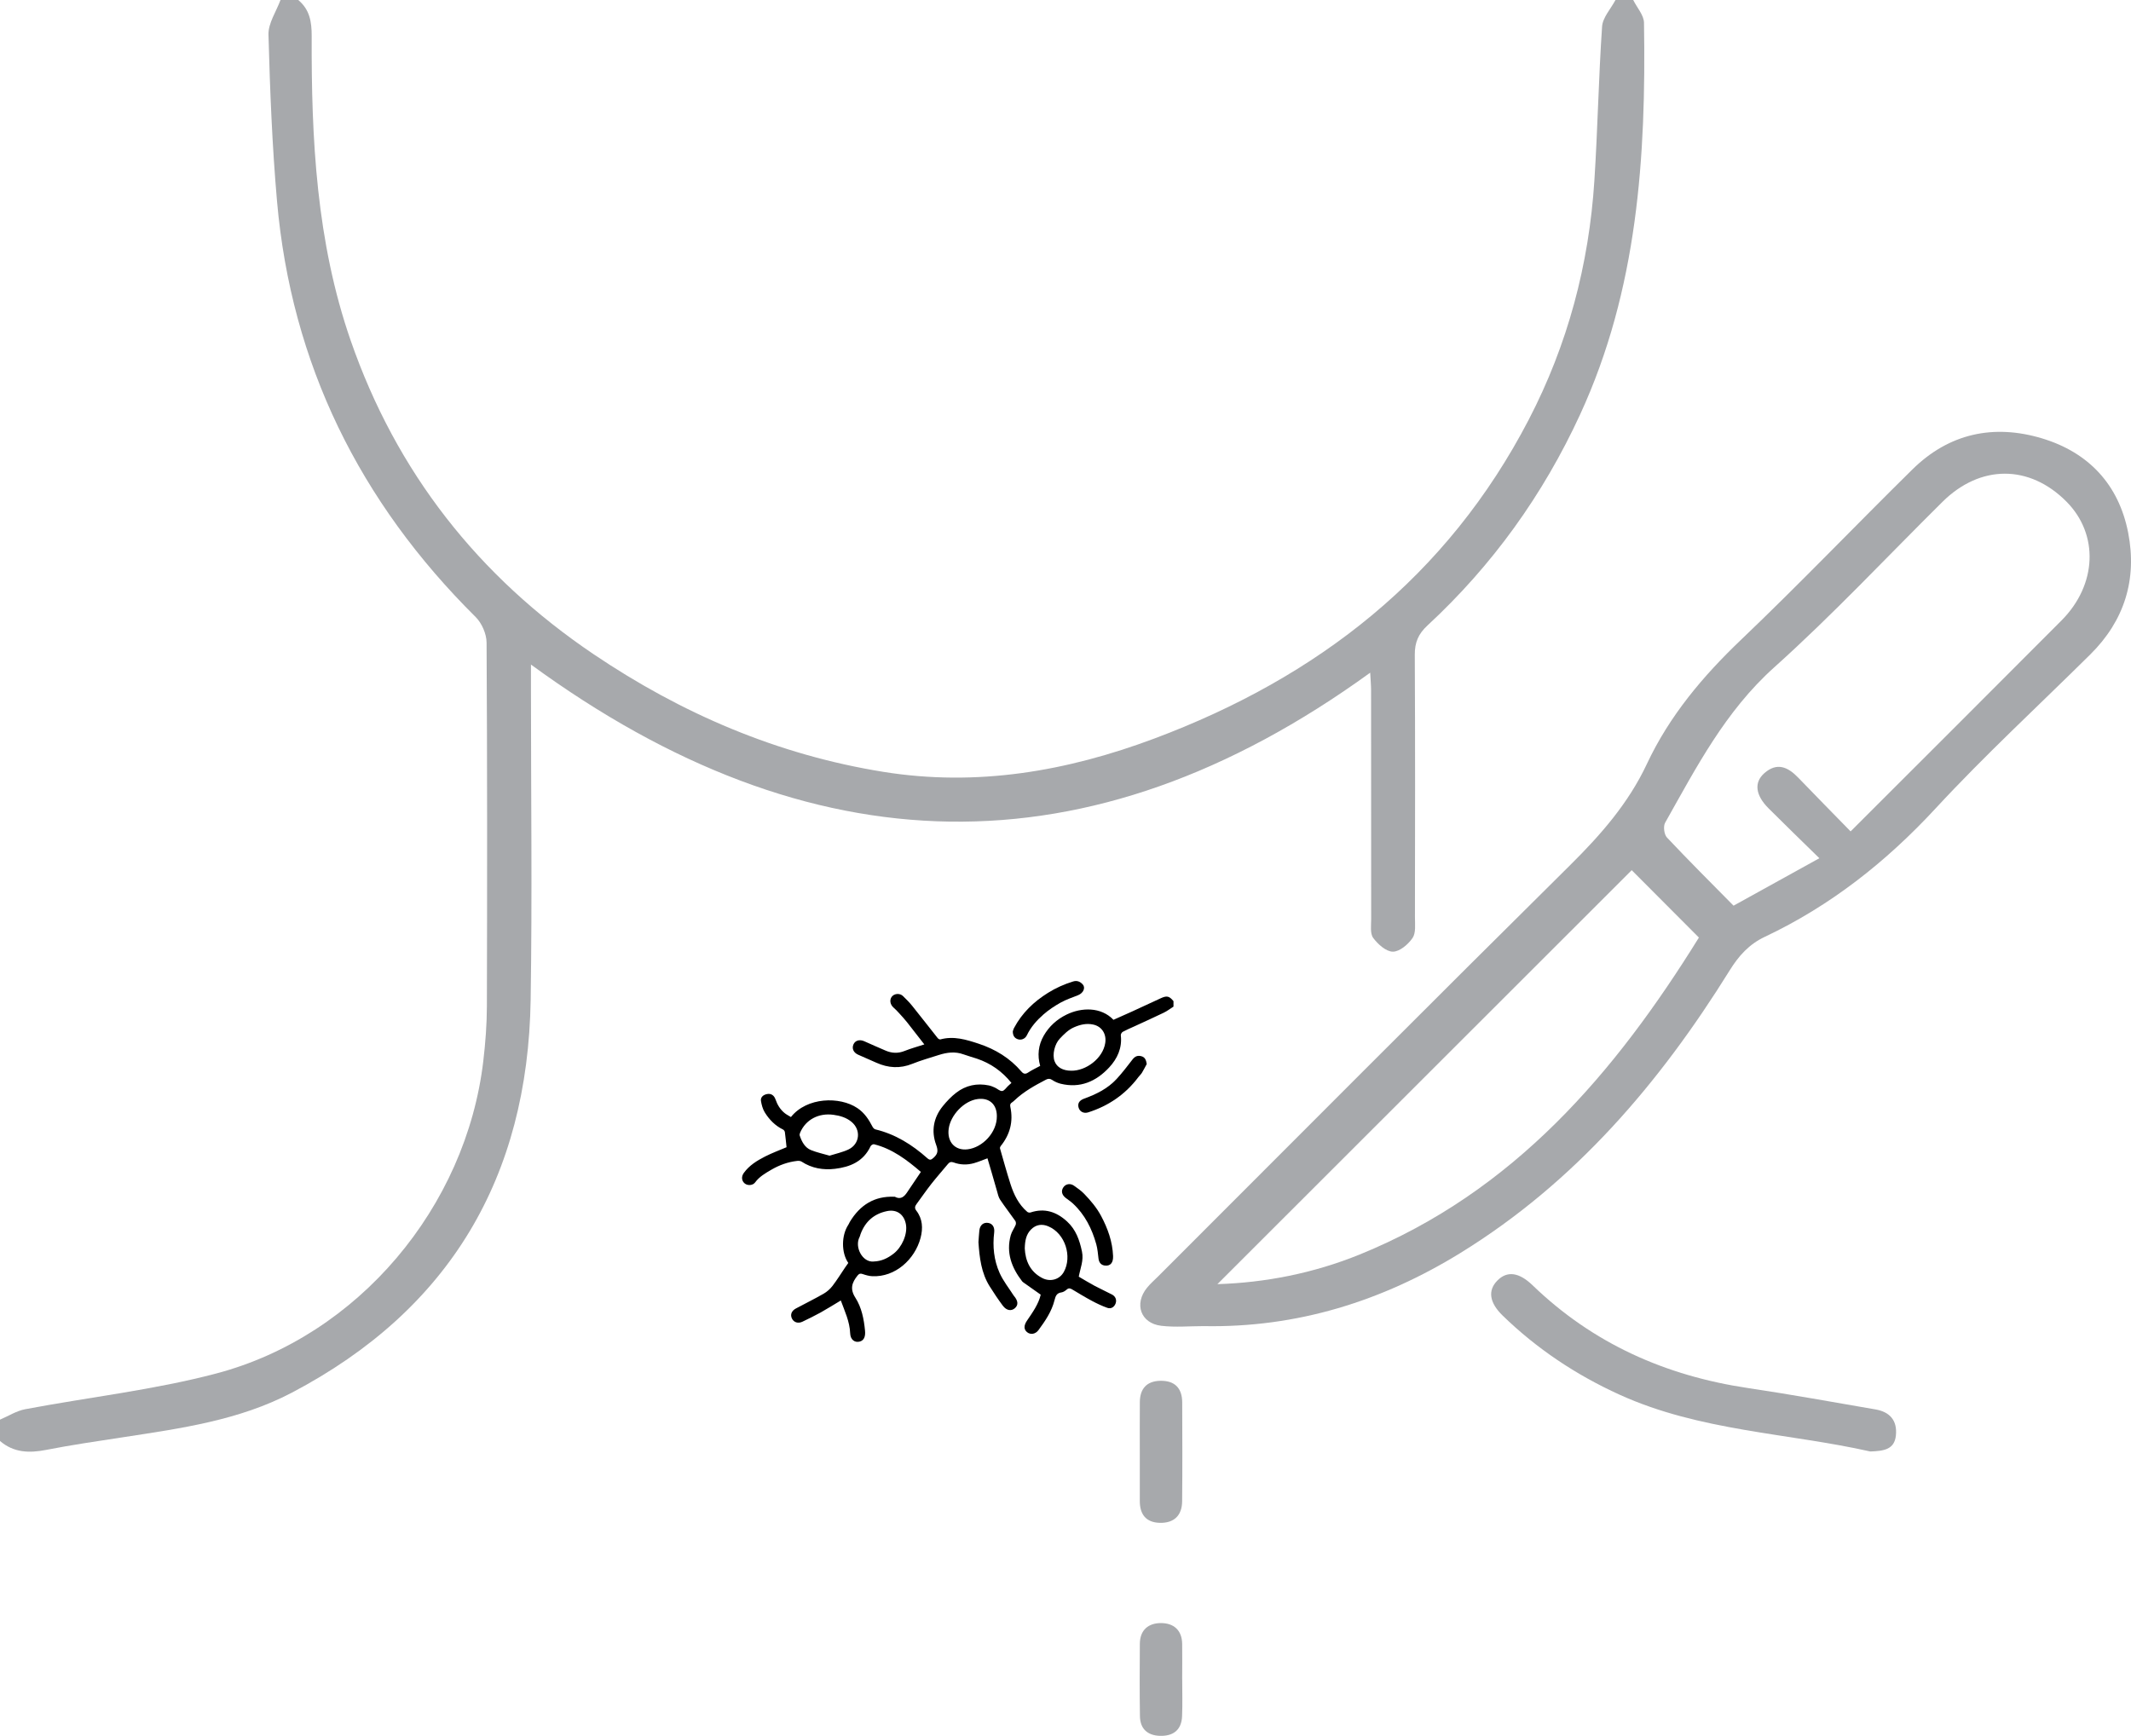
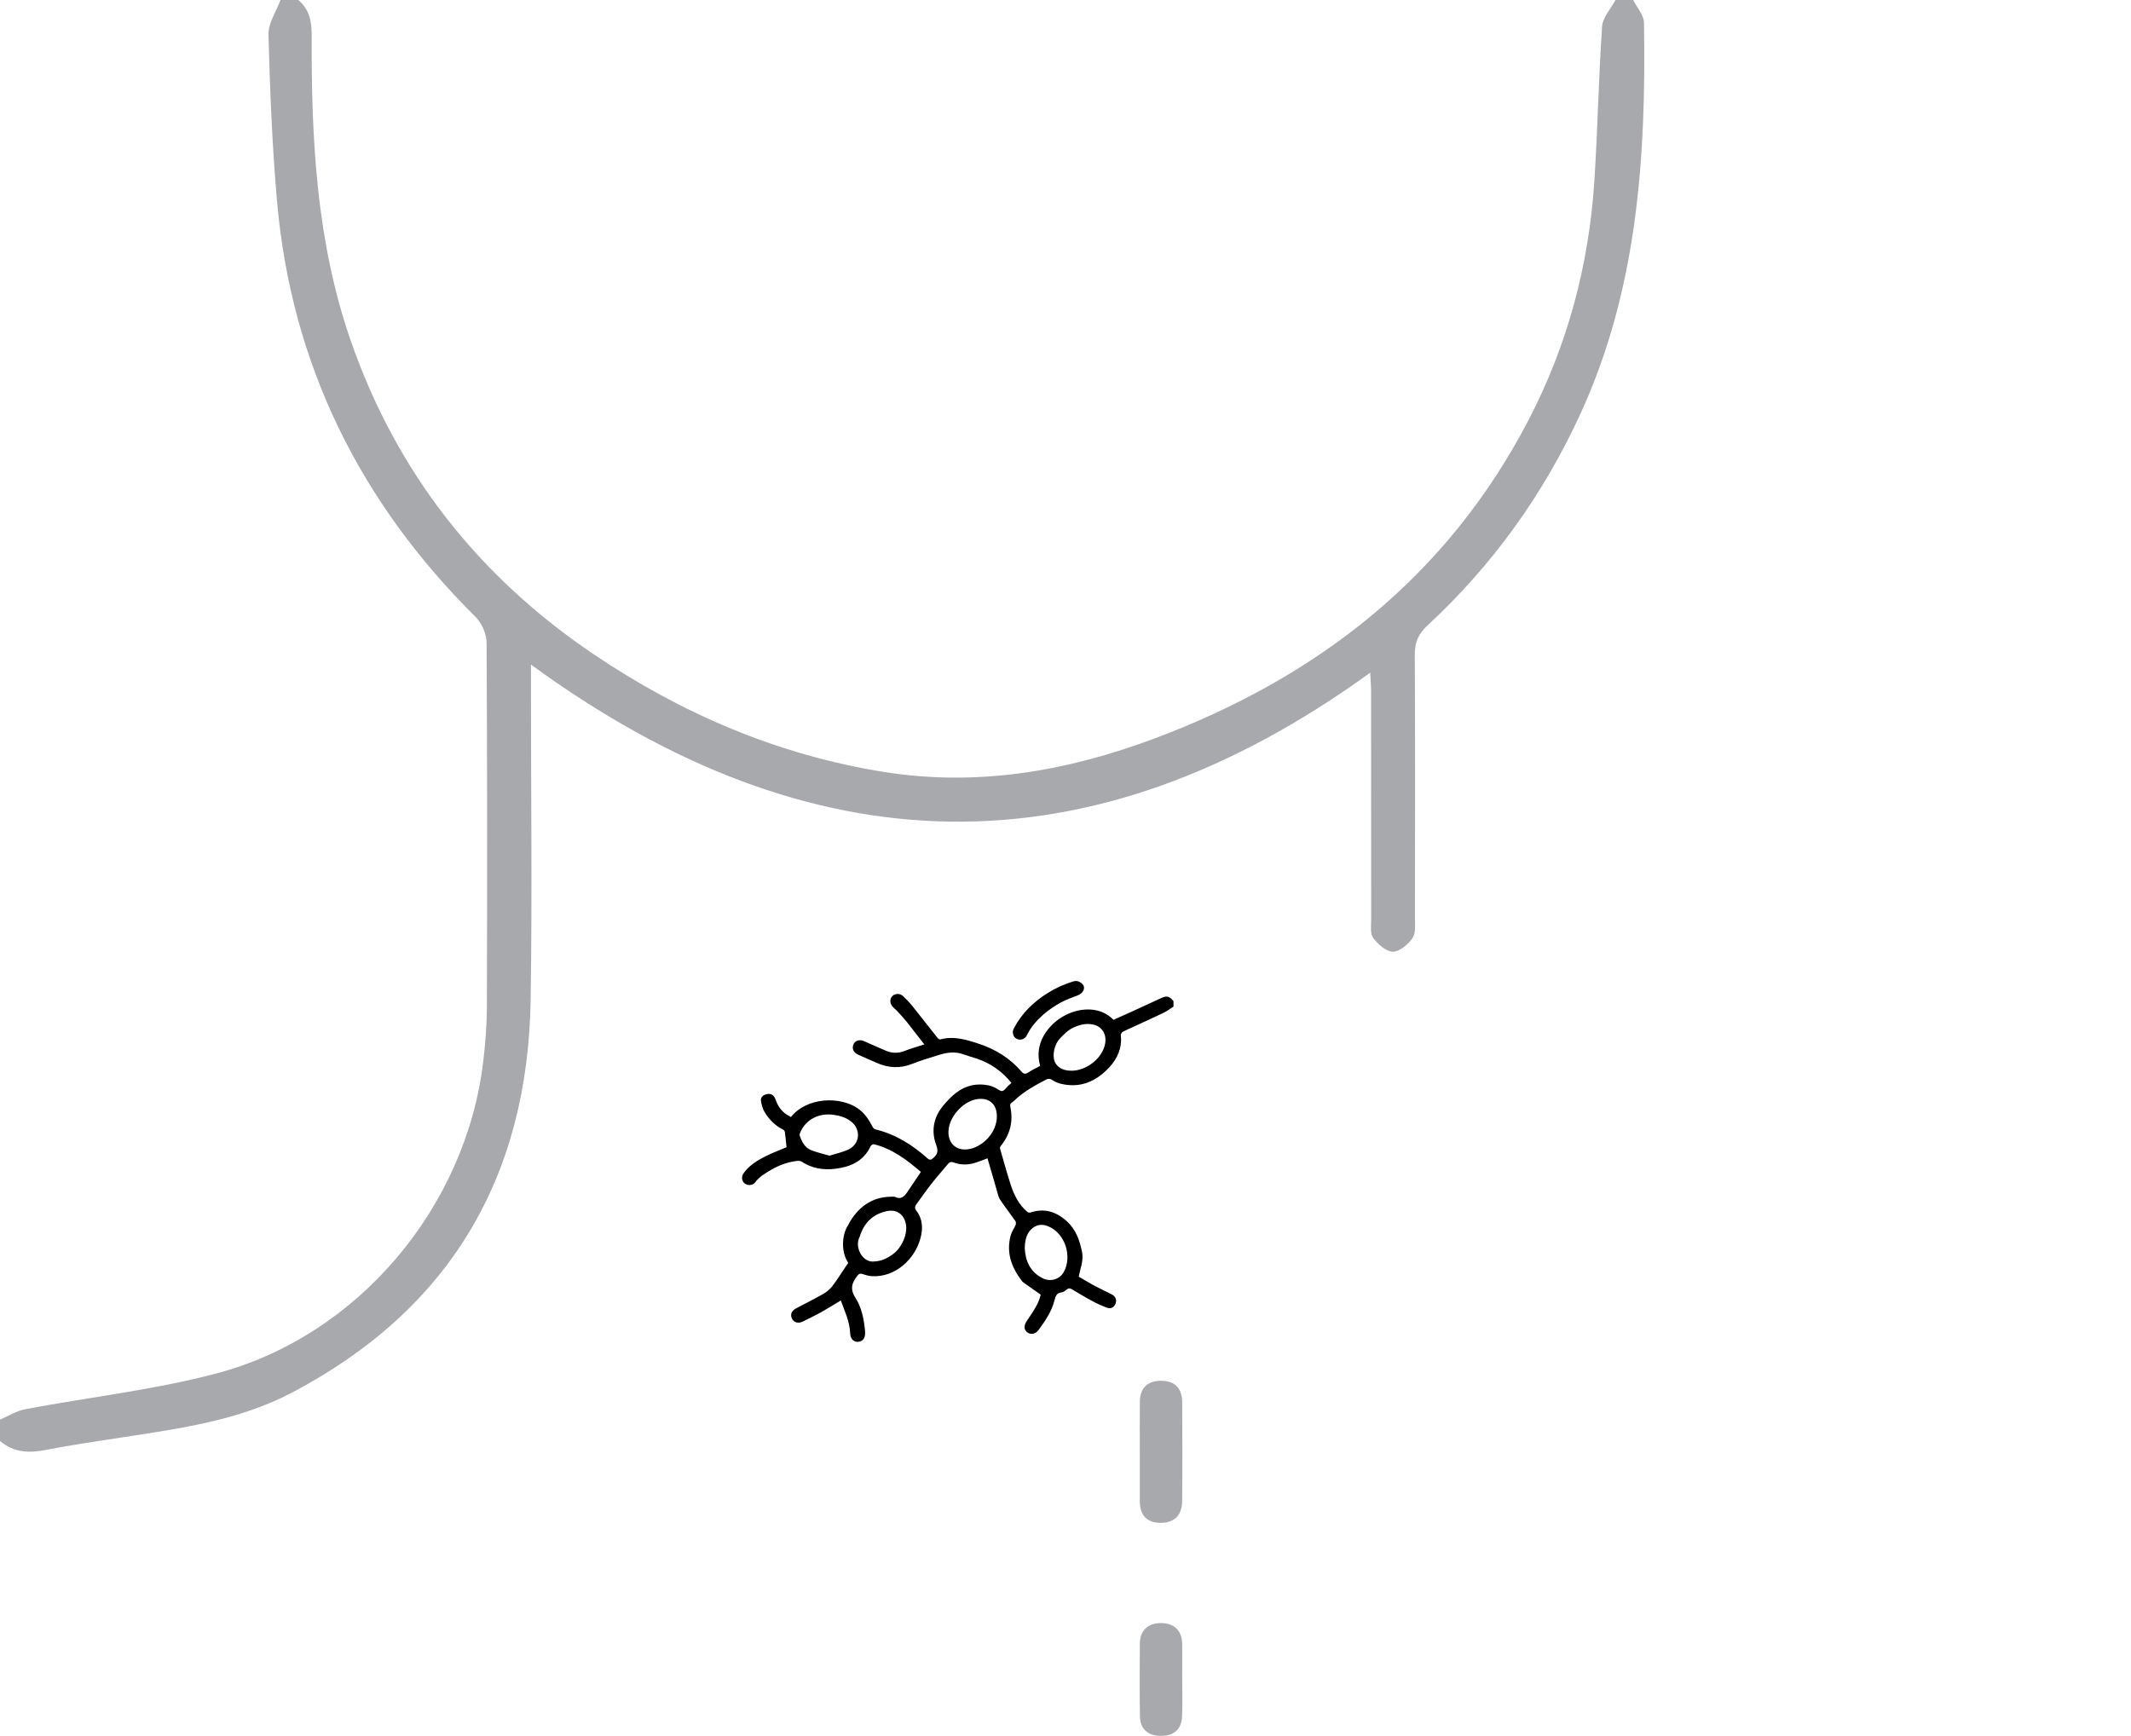
<svg xmlns="http://www.w3.org/2000/svg" id="Layer_1" viewBox="0 0 1779.32 1449.68">
  <defs>
    <style>.cls-1{fill:#a7a9ac;}</style>
  </defs>
  <g id="IMS4Nh.tif">
    <path class="cls-1" d="M0,1185.59c6.98-2.97,13.7-7.32,20.99-8.7,53.2-10.05,107.42-16.07,159.6-29.85,118.49-31.29,208.64-139.04,222.96-261.03,1.78-15.15,2.95-30.47,2.99-45.71.26-101.22.33-202.45-.26-303.66-.04-7.23-3.97-16.24-9.14-21.36-96.8-96.09-153.9-211.15-165.85-347.42-4.05-46.17-5.86-92.57-7.12-138.91-.26-9.55,6.51-19.29,10.03-28.95,4.94,0,9.88,0,14.82,0,9.52,7.92,11.27,18.05,11.23,30.16-.33,86.08,3.97,171.75,32.51,254.08,38.17,110.08,106.62,197.17,202.98,262.18,73.63,49.67,153.68,84.02,241.91,98.19,78.24,12.56,153.31-.51,226.43-27.92,136.18-51.04,244.39-135.25,312.42-266.3,32.48-62.57,50.25-129.38,54.76-199.57,2.76-42.84,3.51-85.81,6.43-128.63.52-7.61,7.3-14.8,11.18-22.18,4.94,0,9.88,0,14.82,0,3.13,6.33,8.89,12.62,9,19,1.82,112.14-5.33,222.88-53.28,327.02-30.96,67.23-73.3,126.14-127.57,176.37-7.55,6.99-10.58,14.1-10.53,24.34.38,73.1.24,146.2.13,219.31,0,5.87.91,13.03-1.99,17.29-3.65,5.35-10.79,11.44-16.42,11.43-5.63,0-12.54-6.19-16.44-11.47-2.72-3.69-1.69-10.43-1.7-15.81-.09-63.72-.05-127.43-.08-191.15,0-3.79-.37-7.59-.73-14.56-234.92,170.3-467.63,163.65-700.75-6.79,0,9.25,0,14.94,0,20.64,0,86.44,1.09,172.89-.25,259.31-2.3,147.96-67.36,258.8-199.45,328.15-43.95,23.08-92.56,29.79-140.84,37.19-21.44,3.29-42.93,6.38-64.19,10.56-14.22,2.8-27.15,2.4-38.61-7.44,0-5.93,0-11.86,0-17.78Z" />
-     <path class="cls-1" d="M1005.08,1107.48c-11.84,0-23.82,1.13-35.5-.27-17.2-2.06-22.86-18.28-11.82-31.81,2.8-3.43,6.18-6.38,9.33-9.52,114.59-114.58,228.87-229.47,344.03-343.48,25.53-25.27,48.65-51.71,63.93-84.3,18.92-40.34,46.76-73.38,78.87-104,48.61-46.36,95.07-94.97,142.94-142.11,30.54-30.08,67.72-38.02,108.06-25.92,39,11.71,64.23,38.66,72.05,78.89,7.56,38.85-3.08,73.31-31.6,101.55-43.18,42.76-87.95,84.04-129.18,128.6-41.36,44.69-87.79,81.36-142.71,107.3-13.04,6.16-21.65,15.76-29.2,27.92-58.51,94.19-129.18,177.05-224.72,235.97-65.66,40.49-136.83,62.65-214.47,61.19ZM1545.2,694.33c59.52-59.51,117.92-117.71,176.08-176.14,29.75-29.89,31.3-71.9,4.19-99.23-30.94-31.19-71.96-31.16-103.57.15-46.66,46.22-91.6,94.35-140.42,138.15-40.94,36.72-65.11,83.59-91.16,129.84-1.69,2.99-.84,9.79,1.51,12.3,18.19,19.35,37.03,38.09,55.63,56.96,24.29-13.43,47.01-26,71.65-39.63-15.15-14.86-28.93-28.16-42.47-41.71-10.93-10.95-12.24-21.58-3.51-29.29,10.6-9.37,19.75-5.2,28.3,3.68,14.36,14.91,28.89,29.67,43.78,44.92ZM1016.48,1072.43c39.9-1.22,80.23-9.07,118.8-24.74,128.87-52.36,213.37-151.96,283.25-264.7-20.13-20.2-39.14-39.27-56.1-56.28-114.93,114.86-230.7,230.55-345.94,345.73Z" />
-     <path class="cls-1" d="M1561.67,1212.19c-68.69-15.48-142.31-16.93-209.44-47.47-36.27-16.5-68.94-38.25-97.53-66.01-11.22-10.9-12.58-21.08-4.38-29.35,8.11-8.18,18.01-6.93,29.42,4.09,50.38,48.62,110.98,75.53,179.78,85.76,35.56,5.29,70.95,11.74,106.39,17.83,12,2.06,18.37,9.18,17.11,21.7-1.2,11.89-10.14,13.01-21.34,13.45Z" />
    <path class="cls-1" d="M951.7,1213.75c0-14.27-.08-28.53.03-42.8.09-11.19,5.73-17.56,17.07-17.8,12.02-.25,18.27,6.07,18.31,18.06.1,27.55.22,55.1-.06,82.65-.12,11.85-6.84,18.22-18.69,17.91-11.39-.29-16.66-7.01-16.66-18.18.01-13.28,0-26.57,0-39.85Z" />
    <path class="cls-1" d="M987.11,1402.4c-.02,10.31.33,20.64-.11,30.93-.48,11.43-7.37,16.64-18.4,16.33-10.46-.29-16.63-5.86-16.79-16.45-.31-20.13-.2-40.27-.08-60.4.07-11.56,7.17-17.36,17.71-17.33,10.55.03,17.5,5.92,17.64,17.44.12,9.82.03,19.64,0,29.46Z" />
  </g>
  <g id="V7xdQi.tif">
    <path d="M979.84,840.65c-2.72,1.72-5.31,3.72-8.18,5.11-8.25,3.99-16.61,7.74-24.93,11.58-3.1,1.43-6.26,2.73-9.25,4.36-.84.46-1.75,1.98-1.64,2.9,1.24,10.67-2.97,19.57-9.64,26.78-10.94,11.82-24.37,17.66-40.56,13.69-2.43-.6-4.87-1.67-6.96-3.08-1.86-1.26-3.4-1.32-5.22-.38-9.39,4.9-18.66,9.97-26.47,17.43-.62.59-1.27,1.16-1.98,1.61-1.45.91-1.79,1.9-1.4,3.78,2.6,12.27-.32,23.16-8.11,32.75-.39.48-.68,1.39-.52,1.94,2.85,9.92,5.59,19.88,8.73,29.7,2.84,8.86,6.86,17.11,14.03,23.24.62.53,1.89.78,2.66.53,11.69-3.89,21.67-.67,30.57,7.52,7.33,6.74,10.42,15.44,12.45,25.14,1.56,7.43-1.34,13.61-2.68,20.94,4.2,2.44,8.63,5.17,13.2,7.62,4.79,2.57,9.76,4.78,14.57,7.31,2.97,1.56,4.05,4.54,2.99,7.43-1.1,2.98-3.74,4.78-6.88,3.68-4.48-1.57-8.82-3.66-13.04-5.91-5.55-2.96-10.93-6.26-16.34-9.48-1.59-.95-2.9-1.33-4.53.09-1.27,1.1-2.89,2.2-4.47,2.41-3.86.51-4.86,2.91-5.73,6.42-2.35,9.49-7.77,17.38-13.41,25.05-2.57,3.48-6.72,4.06-9.55,1.71-2.88-2.38-2.69-5.7-.06-9.58,4.77-7.02,9.74-13.99,11.47-21.72-5.07-3.58-9.73-6.86-14.38-10.16-.43-.31-.86-.65-1.19-1.07-8.71-11.33-13.46-23.78-9.47-38.37.84-3.05,2.89-5.74,4.12-8.7.38-.91.26-2.48-.28-3.27-4.18-5.97-8.67-11.71-12.72-17.78-1.4-2.09-1.89-4.86-2.64-7.36-1.47-4.91-2.82-9.86-4.25-14.79-1.2-4.13-2.43-8.25-3.65-12.39-4.05,1.48-7.62,3.03-11.33,4.08-5.66,1.59-11.39,1.44-16.95-.62-2.01-.74-3.38-.34-4.73,1.3-4.59,5.56-9.39,10.95-13.85,16.62-4.24,5.4-8.13,11.08-12.21,16.62-1.36,1.85-2.11,3.44-.34,5.72,5.3,6.81,5.64,14.81,3.56,22.72-4.76,18.05-21.22,32.97-40.37,32.03-2.7-.13-5.44-.93-8.03-1.82-1.92-.66-2.93-.34-4.24,1.29-4.66,5.79-6.52,11.13-1.83,18.43,5.23,8.15,7.16,17.85,8.09,27.62.48,5.04-.97,8.13-4.39,9.05-4.29,1.15-7.82-1.67-8.01-6.79-.37-9.97-4.61-18.68-7.82-27.51-5.79,3.46-11.28,6.93-16.94,10.08-4.94,2.75-10.04,5.19-15.13,7.65-3.61,1.74-7.22.55-8.77-2.7-1.53-3.21-.31-6.4,3.36-8.36,7.71-4.12,15.56-7.99,23.15-12.34,2.79-1.6,5.42-3.93,7.4-6.52,3.8-4.95,7.09-10.31,10.6-15.5.83-1.22,1.7-2.41,2.58-3.65-5.91-8.48-5.89-23.03.07-31.97.48-.72.76-1.57,1.2-2.32,8.52-14.15,20.58-21.67,37-21.01.21,0,.46-.06.63.04,4.72,2.54,7.68.09,10.23-3.75,3.75-5.65,7.57-11.25,11.46-17.02-11.65-10-23.86-19.31-39.12-23.1-.8-.2-2.45.76-2.84,1.61-6.03,12.87-17.18,17.39-29.75,18.9-9.77,1.17-19.29-.38-27.87-5.99-.96-.63-2.44-.76-3.63-.62-7.69.86-14.88,3.44-21.6,7.35-4.98,2.9-9.99,5.74-13.59,10.63-1.94,2.63-6.3,2.83-8.67.87-2.63-2.17-3.01-5.68-.77-8.79,4.57-6.33,11.01-10.26,17.66-13.67,5.94-3.04,12.25-5.34,18.03-7.81-.44-4.09-.83-8.38-1.41-12.65-.11-.78-.83-1.78-1.53-2.12-6.54-3.19-11.5-8.24-15.28-14.38-1.7-2.77-2.61-6.24-3.15-9.52-.49-3.04,1.92-5.22,5.33-5.77,3.22-.52,5.65,1.12,6.82,4.52,1.58,4.59,4.05,8.6,7.83,11.58,1.57,1.23,3.39,2.11,5.05,3.13,13.36-16.74,40.79-17.31,55.43-7.5,6.03,4.04,9.58,9.57,12.78,15.75.46.89,1.46,1.86,2.37,2.08,16.54,3.97,30.57,12.72,43.26,24.02,2.03,1.81,3.1,1.6,5.14-.23,3.65-3.26,4.14-5.86,2.27-10.9-4.24-11.46-2.23-22.68,5.5-32.24,3.35-4.14,7.11-8.11,11.3-11.32,8.05-6.17,17.3-8.1,27.2-6.06,1.75.36,3.45,1.09,5.09,1.83,2.07.94,4.17,3.07,6.05,2.84,1.82-.22,3.36-2.79,5.03-4.32.87-.79,1.74-1.58,2.69-2.43-7.77-9.69-17.35-16.4-28.8-20.26-3.72-1.25-7.53-2.25-11.22-3.6-6.97-2.56-13.82-1.65-20.64.53-7.39,2.36-14.88,4.47-22.07,7.36-10.23,4.12-20.1,3.54-29.98-.88-5.06-2.26-10.14-4.46-15.21-6.69-3.95-1.74-5.52-5.21-3.96-8.7,1.49-3.33,5.24-4.29,9.05-2.55,5.81,2.65,11.69,5.14,17.55,7.7,5.3,2.32,10.54,2.6,16.05.39,5.21-2.09,10.66-3.56,16.5-5.47-5.01-6.44-9.66-12.51-14.41-18.49-2.07-2.61-4.33-5.06-6.57-7.52-1.51-1.66-3.06-3.3-4.74-4.76-2.81-2.45-3.52-6.38-1.47-9.05,2.13-2.78,6.74-3.14,9.39-.55,2.68,2.62,5.36,5.28,7.71,8.21,7.16,8.9,14.14,17.94,21.25,26.88.49.61,1.6,1.28,2.21,1.11,11.18-3.06,21.67.16,32.13,3.63,13.79,4.57,25.91,11.92,35.57,23.21,1.75,2.04,3.3,2.37,5.66.78,3.09-2.07,6.5-3.61,10.01-5.51-2.51-8.77-1.55-17.35,2.95-25.21,4.51-7.88,11.06-13.72,19.1-17.65,12.42-6.07,28.74-6.52,39.14,4.38,5.02-2.24,10.15-4.48,15.25-6.81,8.05-3.68,16.09-7.39,24.11-11.14,5.14-2.4,7.19-1.99,10.75,2.35v4.61ZM832.34,932.1c-.01-9.93-6.39-15.51-15.99-14.26-11.49,1.49-22.58,13.41-24.2,24.64-1.59,10.98,5.15,18.63,15.8,17.35,12.31-1.48,24.54-13.98,24.39-27.73ZM894.4,894.19c12.14.26,26.47-10.13,28.45-23.19,1.14-7.5-2.84-13.76-9.98-15.34-5.68-1.26-10.91,0-16.1,2.27-4.83,2.12-8.36,5.77-11.95,9.56-4.11,4.33-6.41,13.17-4.27,18.81,1.91,5.03,6.9,7.87,13.85,7.89ZM729.49,1053.52c6.72-.23,11.75-2.79,16.6-6.52,6.95-5.35,11.88-16.36,10.3-24.67-1.56-8.21-7.64-12.55-15.69-10.91-10.82,2.21-18.3,8.65-22.21,19.36-.26.71-.36,1.51-.72,2.17-4.53,8.37,2.34,21.54,11.72,20.58ZM855.64,1042.48c.5,10.35,4.37,19.56,14.62,24.86,6.66,3.45,14.43,1.35,18.02-5.14,7-12.64,1.38-32.04-13.03-38.08-5.11-2.14-10.25-1.57-14.45,2.73-3.98,4.07-4.99,9.25-5.15,15.62ZM692.65,965.14c5.35-1.7,10.79-2.82,15.71-5.14,9.58-4.52,10.79-16.41,2.55-23.17-4.32-3.55-9.52-5.08-14.97-5.82-12.39-1.69-23.17,3.99-27.84,14.87-.32.75-.59,1.77-.35,2.48,1.75,5.17,4.26,10.04,9.43,12.13,4.86,1.97,10.05,3.06,15.48,4.65Z" />
-     <path d="M816.98,1037.33c.25-3.37.42-6.55.75-9.71.47-4.47,3.39-6.94,7.31-6.34,3.74.57,5.6,3.67,5.07,8.03-1.42,11.67-.22,23.17,4.53,33.77,3,6.7,7.73,12.57,11.69,18.81.06.09.13.17.2.25,3.58,4.19,3.9,7.64.95,10.3-3.01,2.71-7.02,2.16-10.17-2.03-3.86-5.14-7.43-10.55-10.88-16-7.16-11.32-8.58-24.22-9.46-37.09Z" />
-     <path d="M929.38,1048.94c.23,5.57-2.18,8.45-6.7,7.99-3.18-.32-5.02-2.39-5.45-5.79-.51-4.01-.78-8.12-1.86-11.98-3.64-13.09-9.59-24.88-19.57-34.12-1.88-1.74-4.07-3.11-6.08-4.71-3.25-2.6-3.88-5.85-1.79-8.84,1.96-2.81,5.73-3.47,8.83-1.27,2.96,2.1,6.02,4.2,8.52,6.82,5.35,5.59,10.39,11.45,14.11,18.45,5.57,10.48,9.5,21.4,9.99,33.46Z" />
    <path d="M845.65,861.44c.19-.58.42-1.78.97-2.8,6.71-12.69,16.57-22.11,28.48-29.52,6.59-4.1,13.52-7.19,20.87-9.45,3.31-1.02,5.81.04,8.02,2.37,2.59,2.74.64,7.27-3.75,9.04-4.92,1.98-10.03,3.64-14.64,6.22-5.07,2.83-10.02,6.12-14.41,9.96-5.55,4.86-10.47,10.46-13.8,17.35-1.5,3.11-4.9,4.32-7.81,3.2-2.58-.99-3.86-2.93-3.93-6.38Z" />
-     <path d="M957.51,888.57c-1.13,2.07-2.48,4.77-4.03,7.34-.76,1.26-1.94,2.26-2.83,3.45-10.9,14.57-25.07,24.21-42.03,29.61-3.68,1.17-6.98-.54-7.99-3.86-1.08-3.52.54-6.13,4.52-7.57,10.08-3.66,19.68-8.32,27.16-16.42,4.76-5.16,9.04-10.8,13.35-16.37,2.07-2.67,4.41-3.54,7.52-2.62,2.75.81,3.77,2.95,4.33,6.44Z" />
  </g>
</svg>